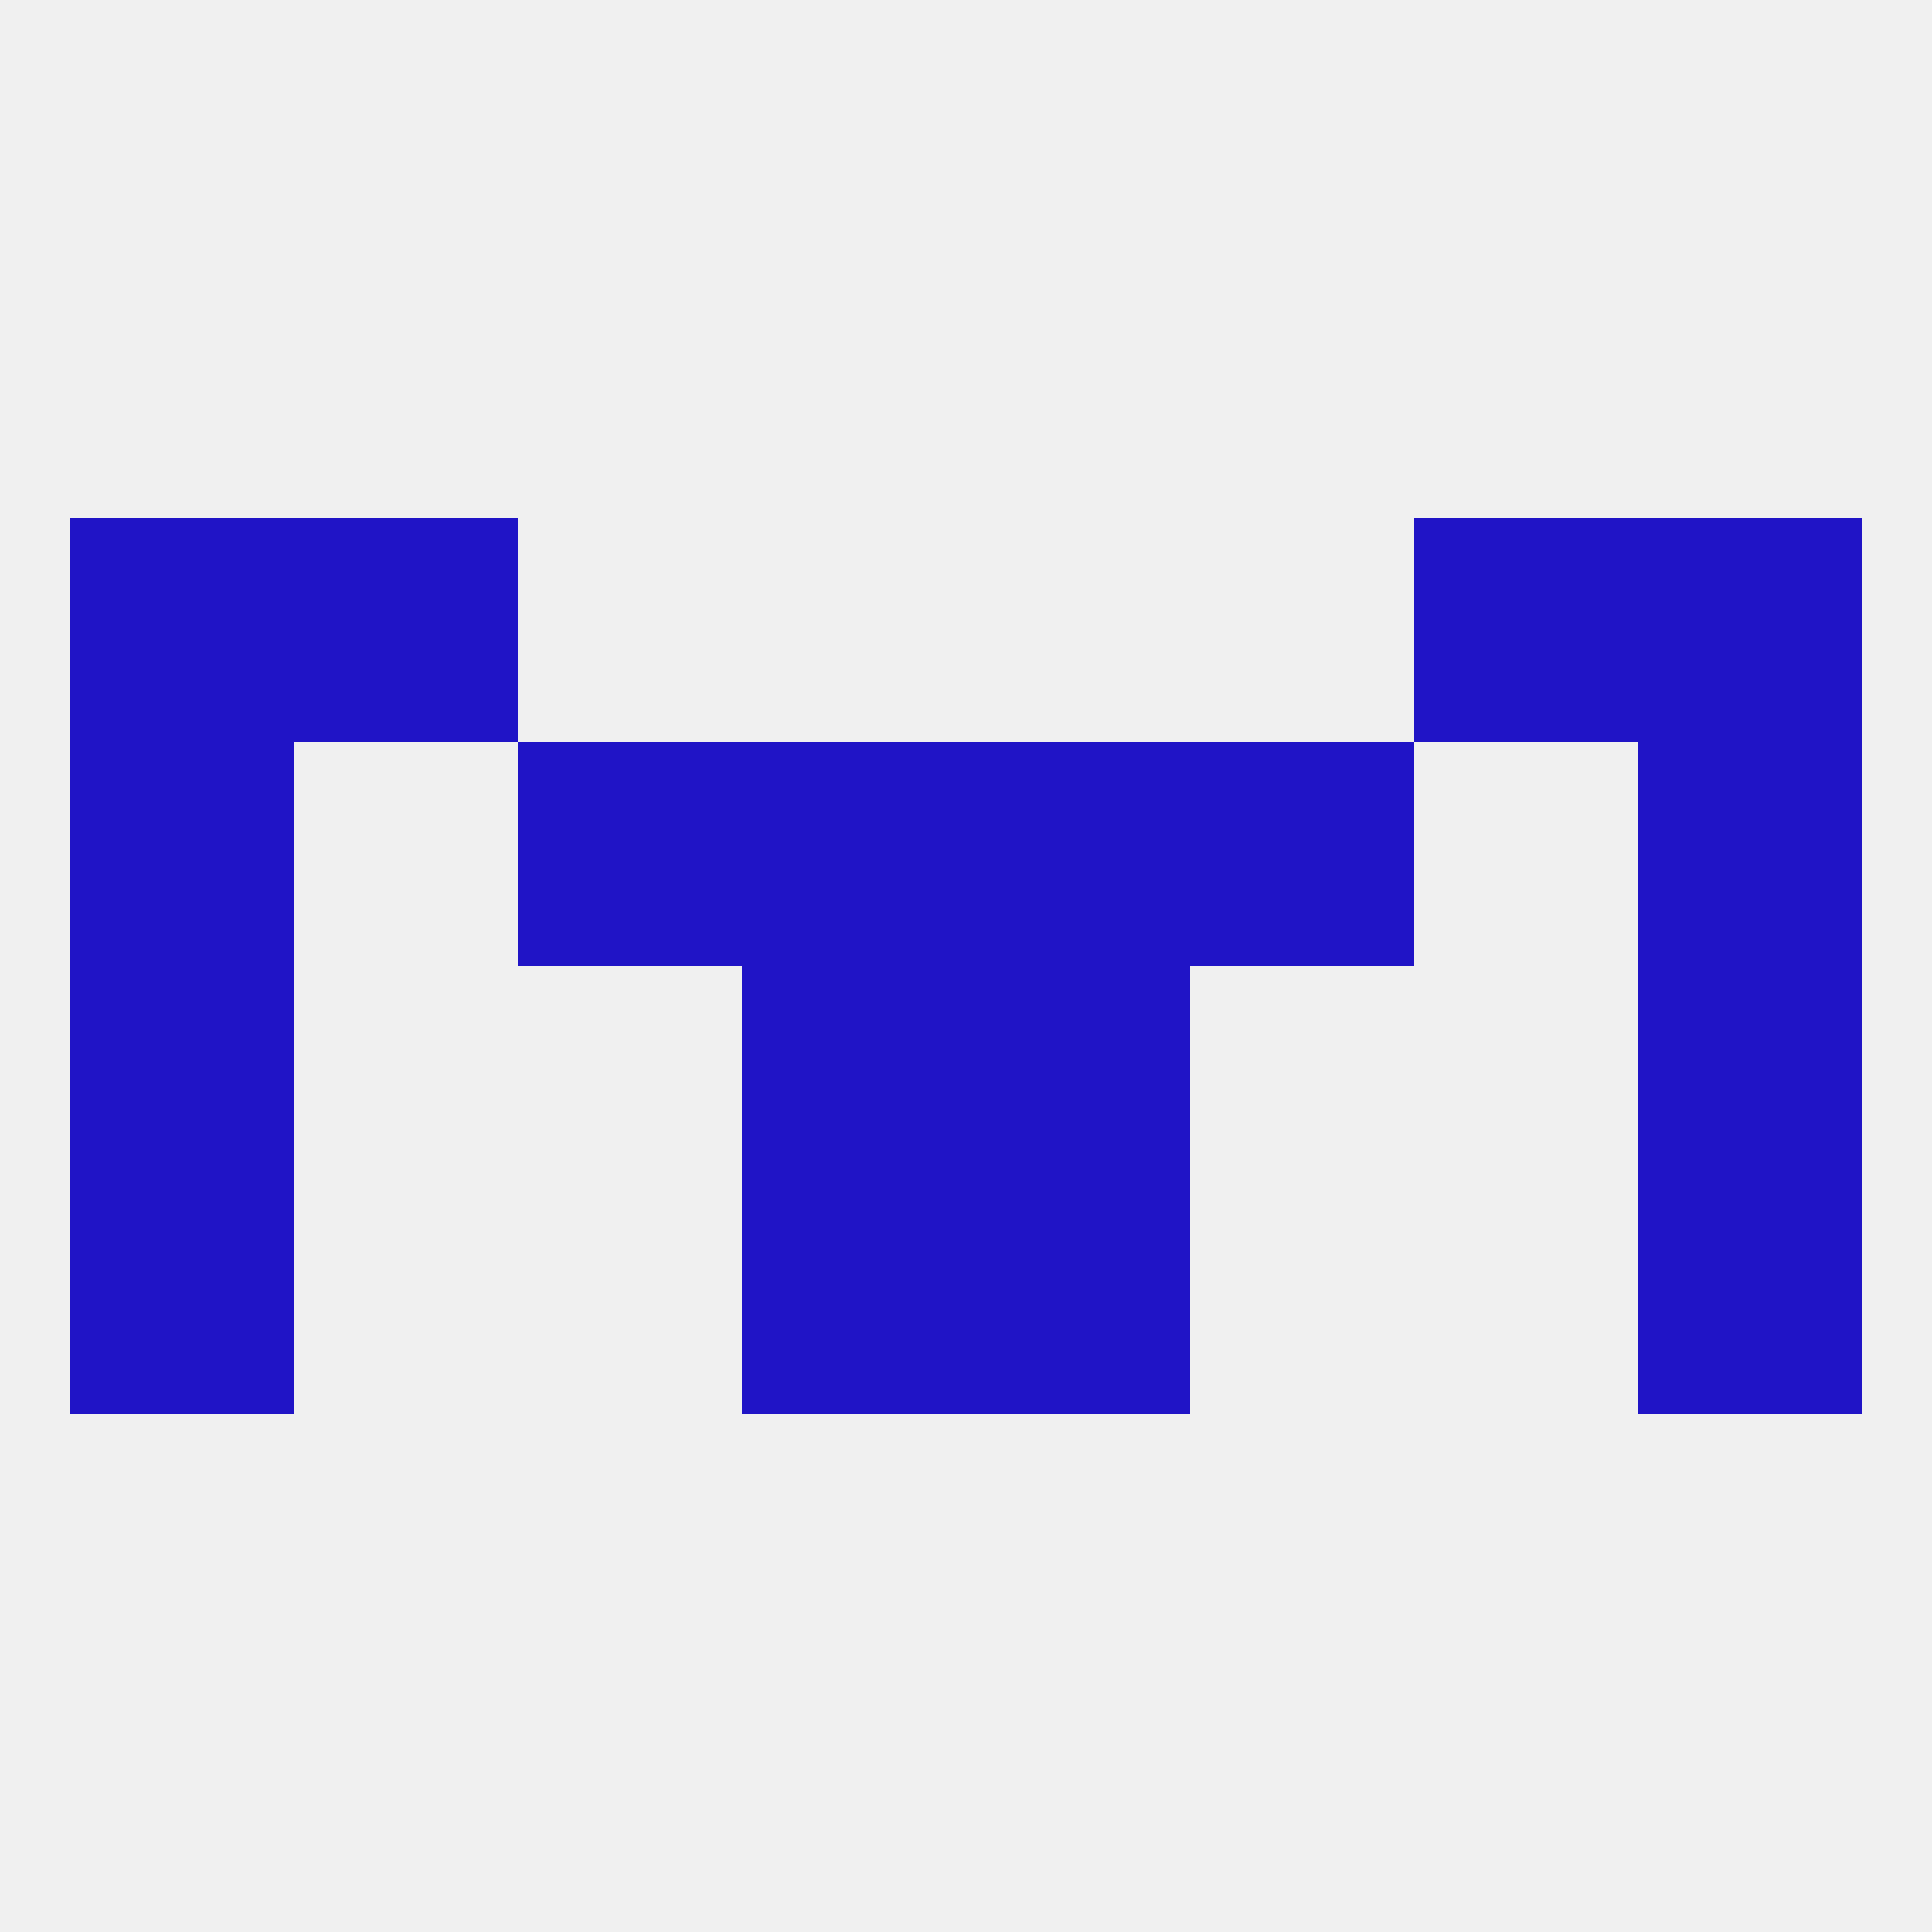
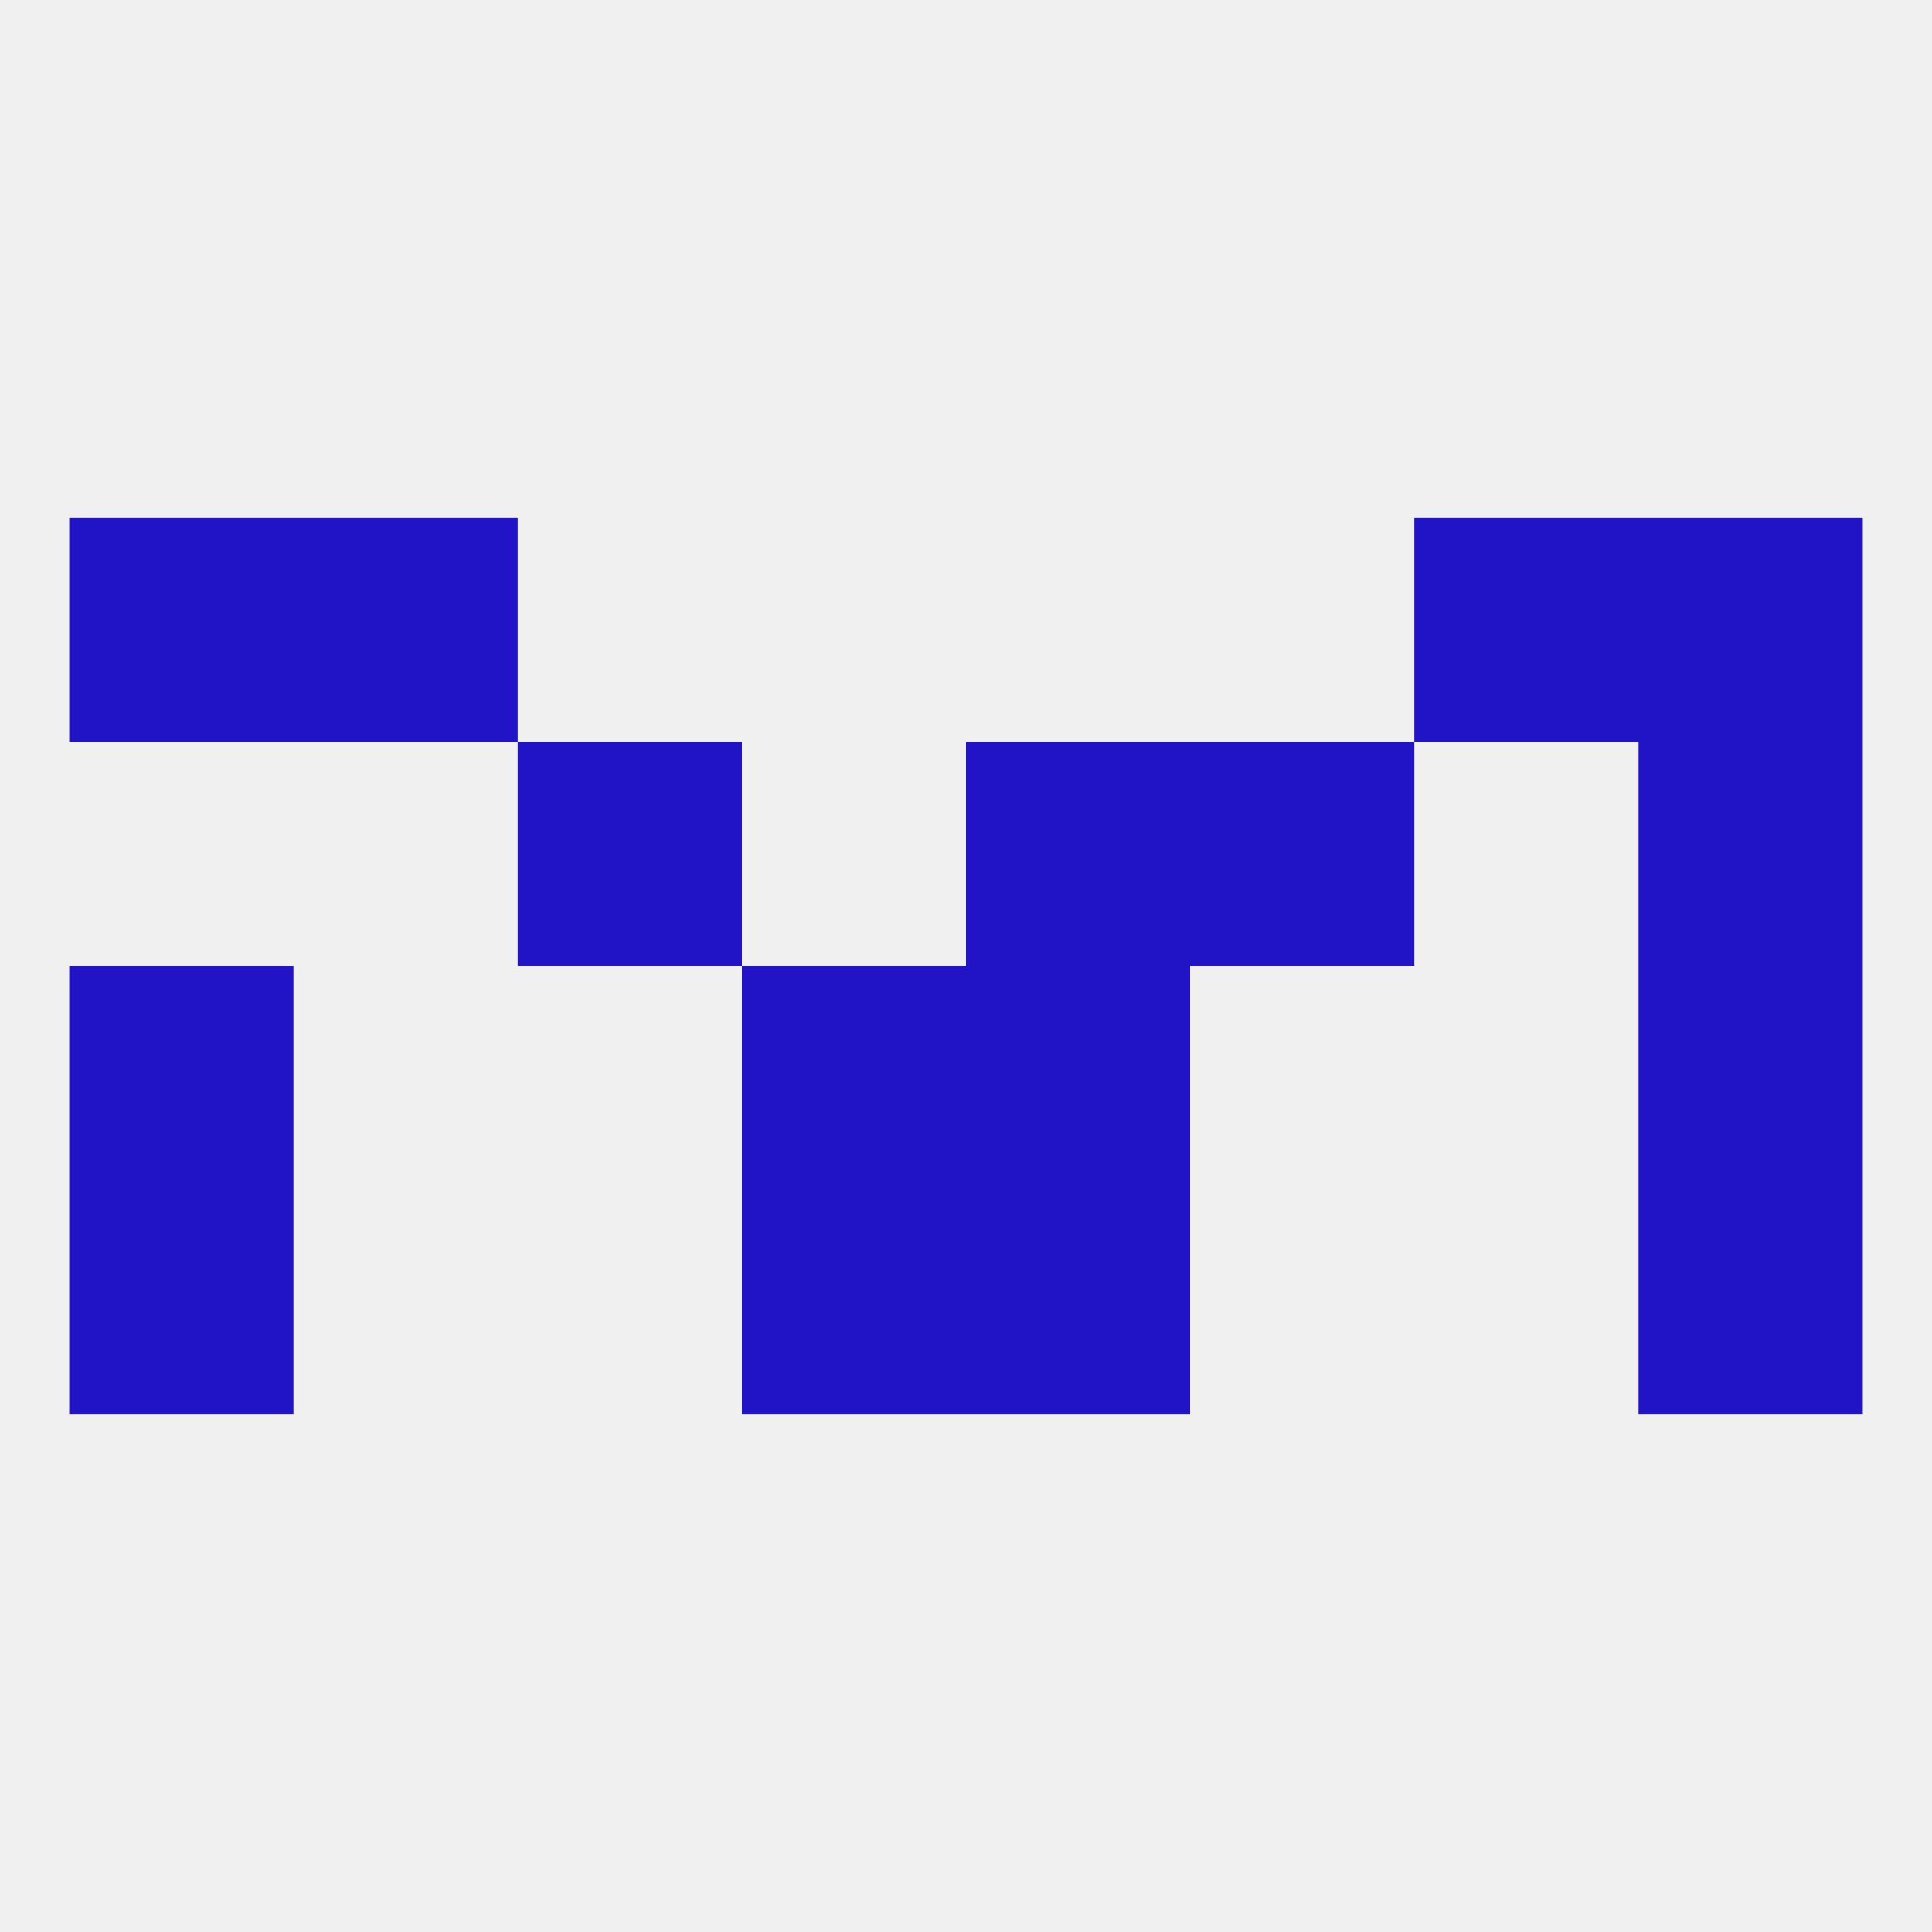
<svg xmlns="http://www.w3.org/2000/svg" version="1.1" baseprofile="full" width="250" height="250" viewBox="0 0 250 250">
  <rect width="100%" height="100%" fill="rgba(240,240,240,255)" />
  <rect x="96" y="125" width="29" height="29" fill="rgba(32,20,198,255)" />
  <rect x="125" y="125" width="29" height="29" fill="rgba(32,20,198,255)" />
  <rect x="9" y="125" width="29" height="29" fill="rgba(32,20,198,255)" />
  <rect x="212" y="125" width="29" height="29" fill="rgba(32,20,198,255)" />
  <rect x="154" y="96" width="29" height="29" fill="rgba(32,20,198,255)" />
-   <rect x="9" y="96" width="29" height="29" fill="rgba(32,20,198,255)" />
  <rect x="212" y="96" width="29" height="29" fill="rgba(32,20,198,255)" />
-   <rect x="96" y="96" width="29" height="29" fill="rgba(32,20,198,255)" />
  <rect x="125" y="96" width="29" height="29" fill="rgba(32,20,198,255)" />
  <rect x="67" y="96" width="29" height="29" fill="rgba(32,20,198,255)" />
  <rect x="96" y="154" width="29" height="29" fill="rgba(32,20,198,255)" />
  <rect x="125" y="154" width="29" height="29" fill="rgba(32,20,198,255)" />
  <rect x="9" y="154" width="29" height="29" fill="rgba(32,20,198,255)" />
  <rect x="212" y="154" width="29" height="29" fill="rgba(32,20,198,255)" />
  <rect x="9" y="67" width="29" height="29" fill="rgba(32,20,198,255)" />
  <rect x="212" y="67" width="29" height="29" fill="rgba(32,20,198,255)" />
  <rect x="38" y="67" width="29" height="29" fill="rgba(32,20,198,255)" />
  <rect x="183" y="67" width="29" height="29" fill="rgba(32,20,198,255)" />
</svg>